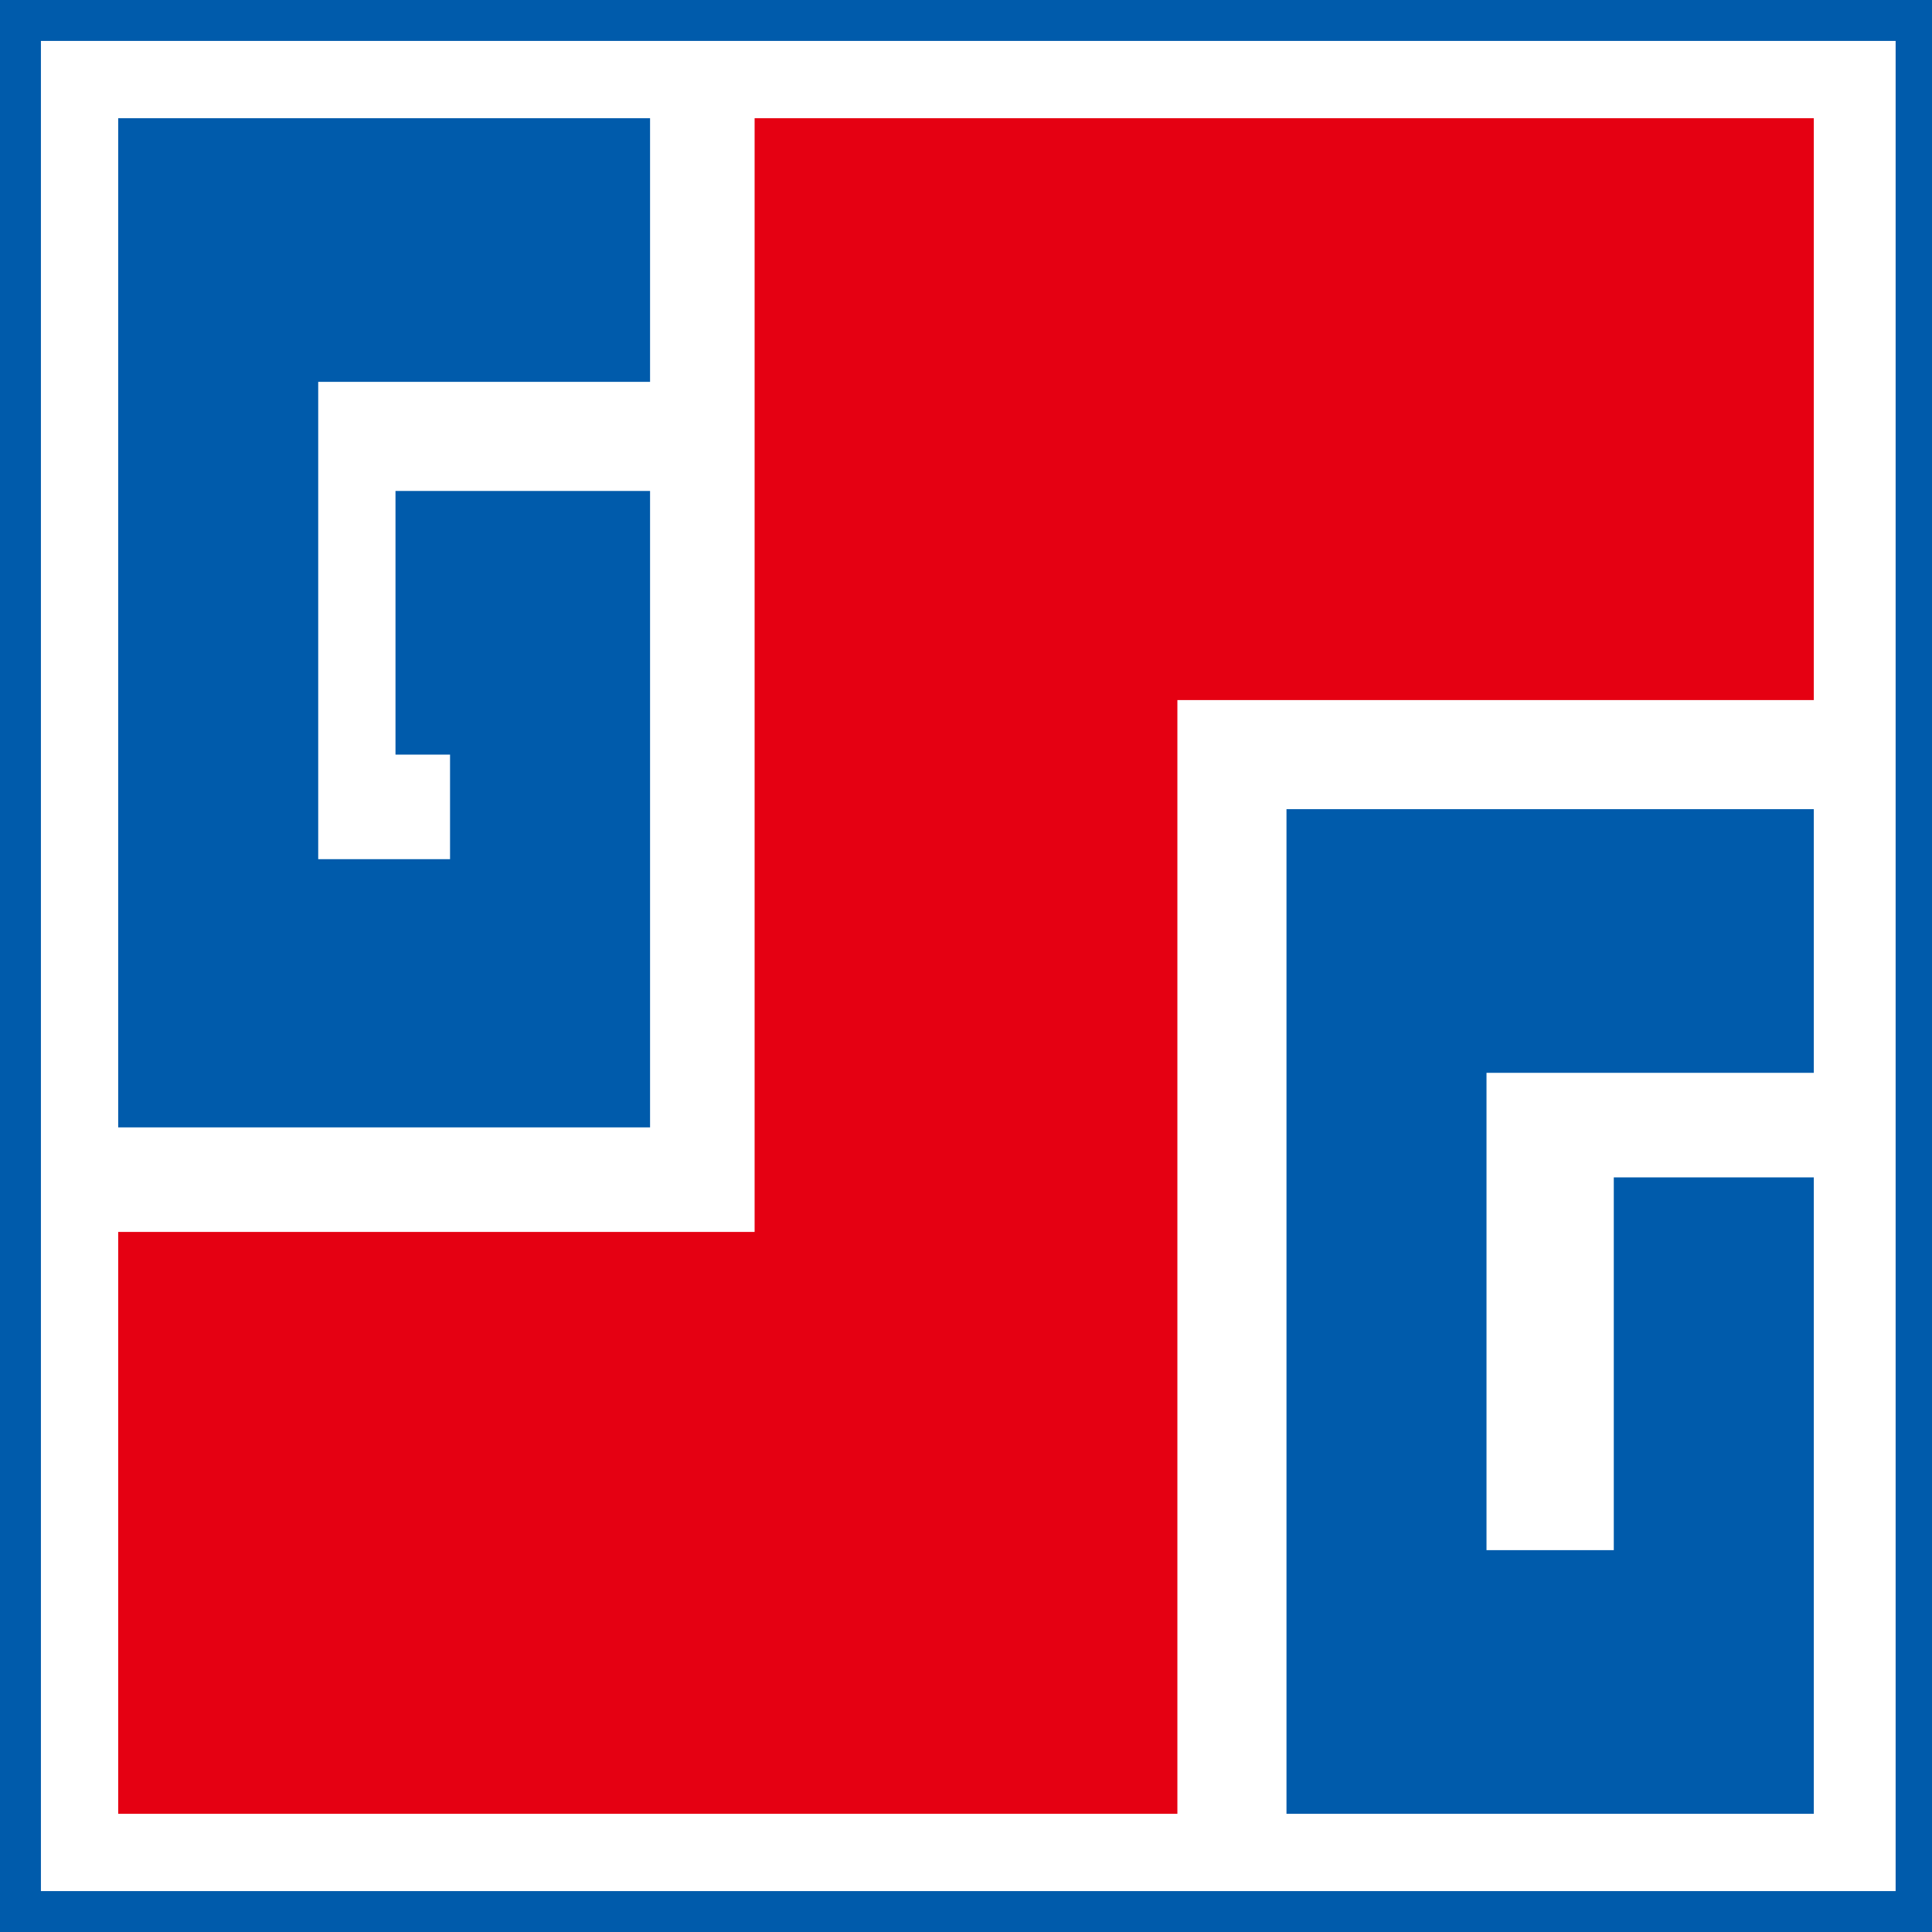
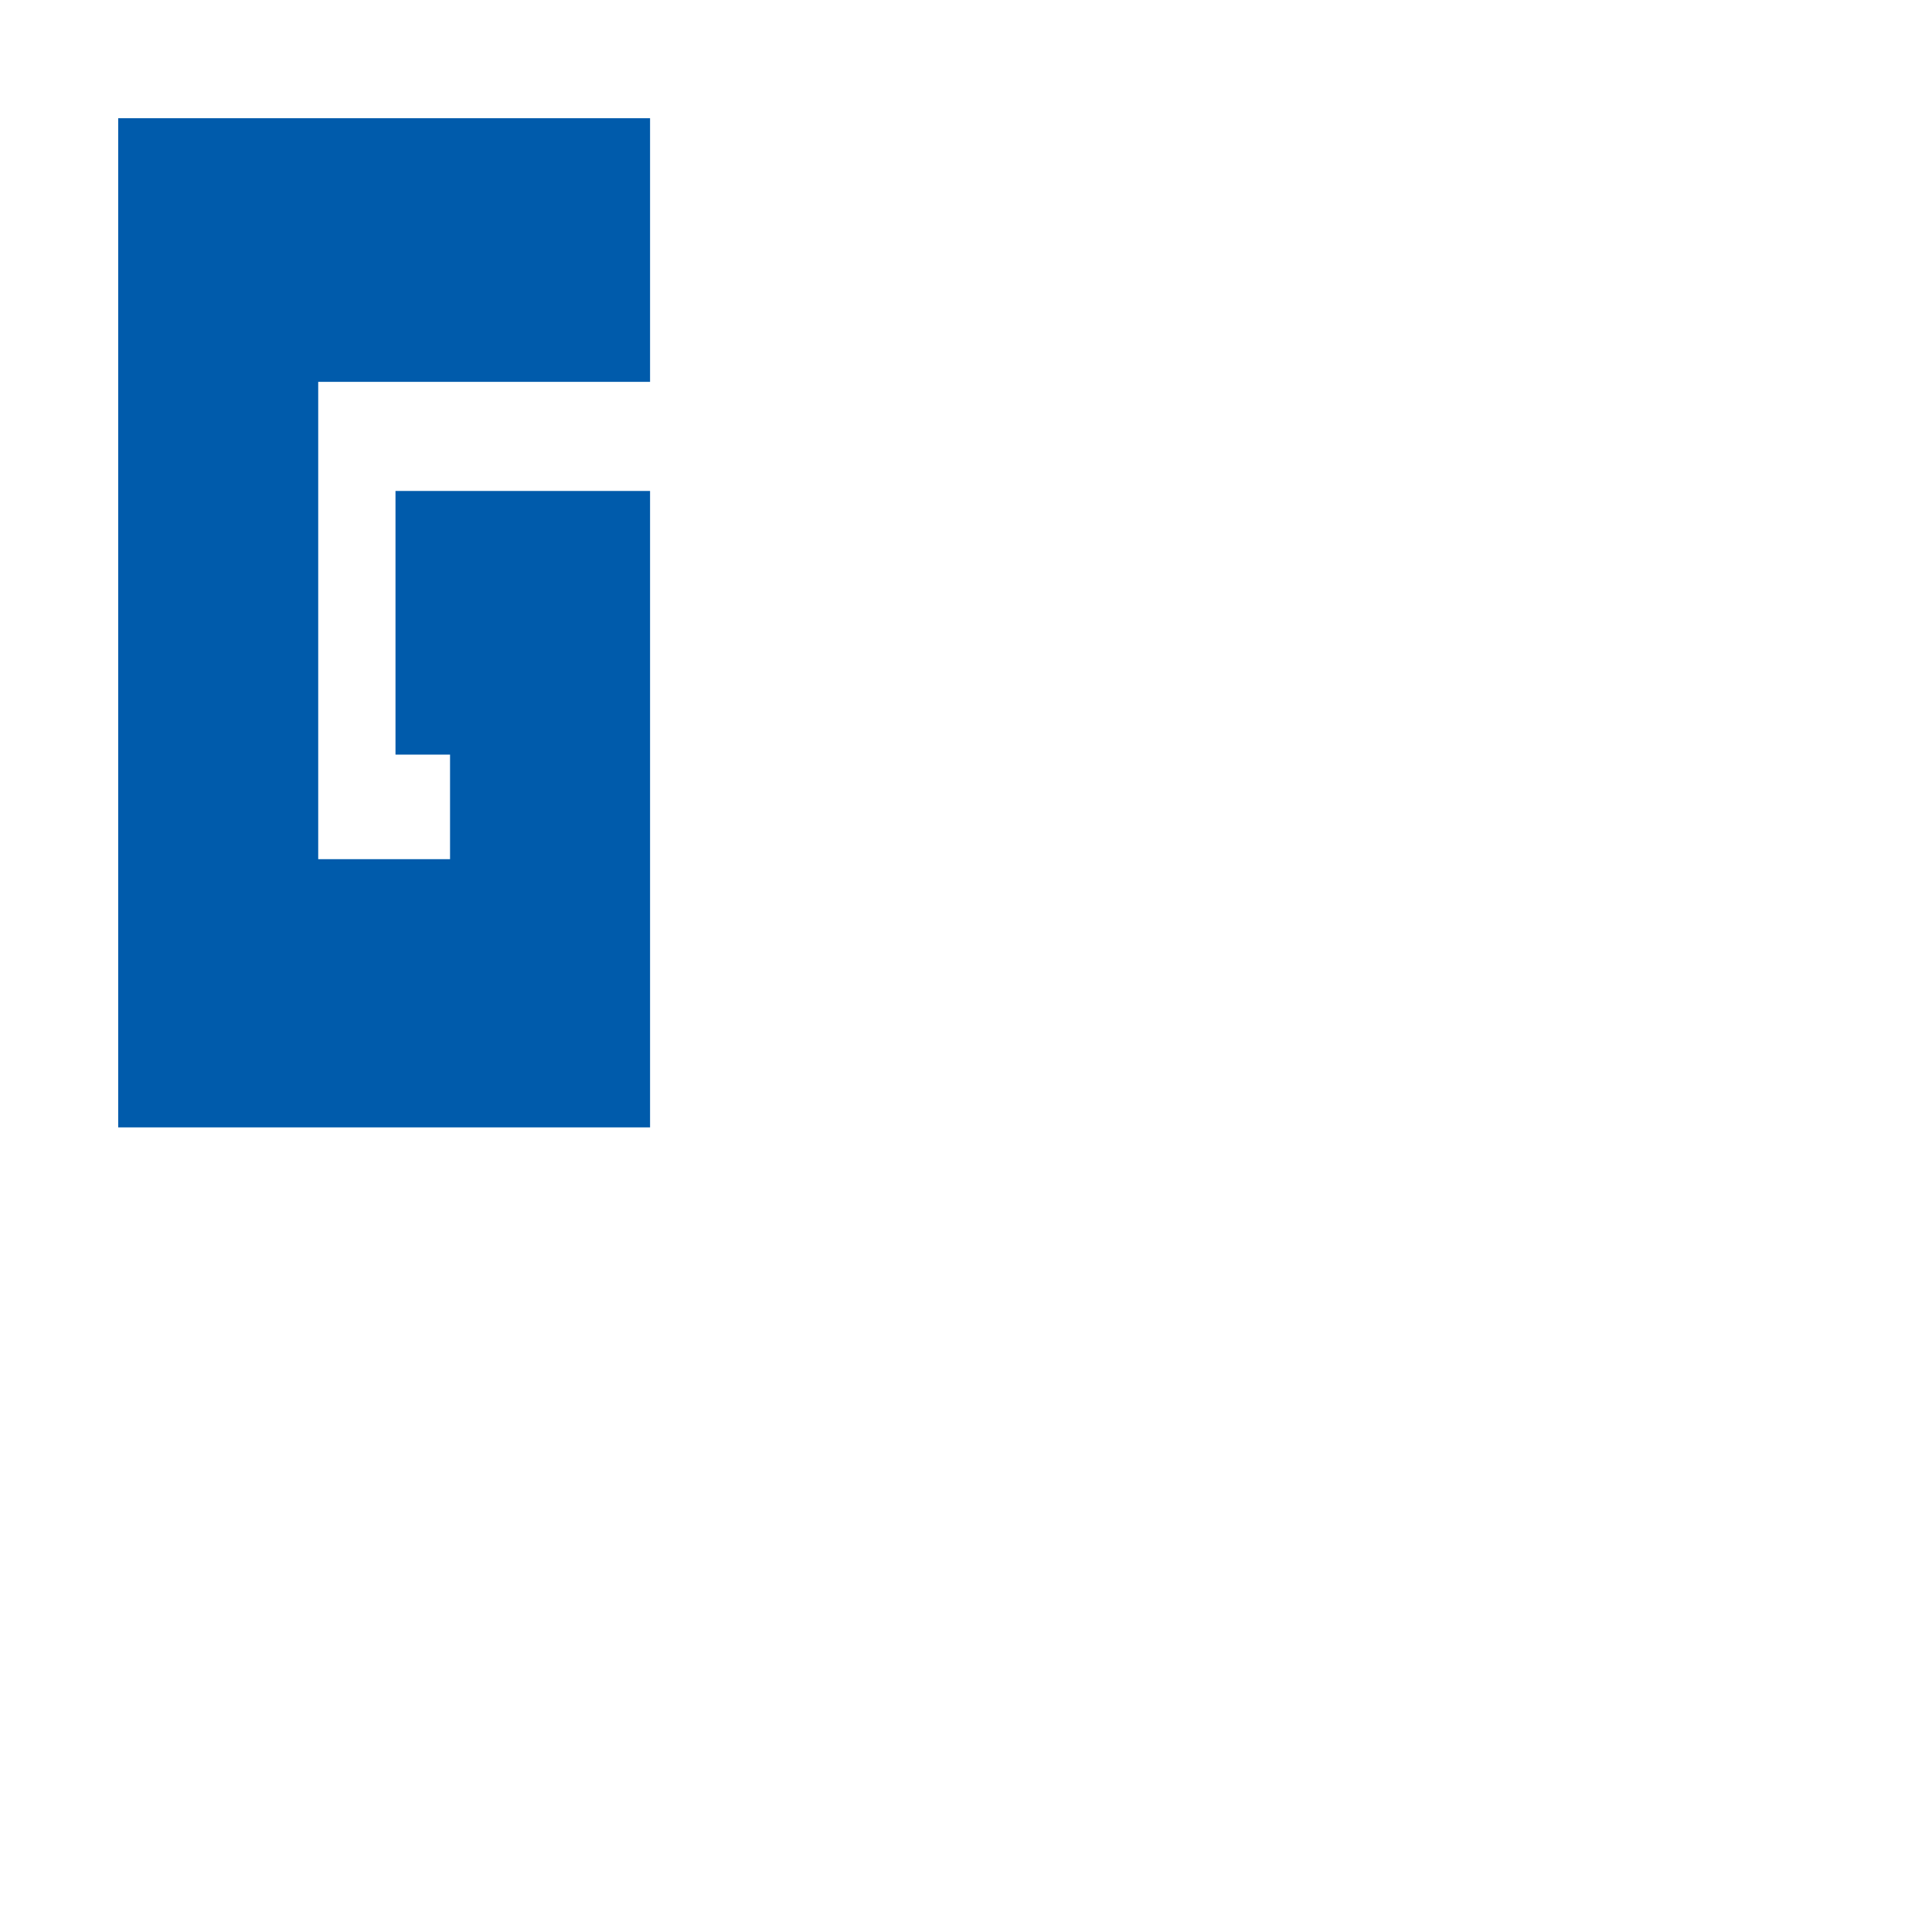
<svg xmlns="http://www.w3.org/2000/svg" id="レイヤー_1" data-name="レイヤー 1" viewBox="0 0 42.5 42.5">
  <defs>
    <style>.cls-1{fill:#fff;}.cls-2{fill:#005bab;}.cls-3{fill:#e50012;}</style>
  </defs>
  <title>logo-mark</title>
-   <rect class="cls-1" width="42.5" height="42.5" />
-   <path class="cls-2" d="M42.5,42.5H0V0H42.5ZM.9,41.6H41.7V.9H.9Z" />
-   <polygon class="cls-3" points="25.9 39.9 2.6 39.9 2.6 27.1 16.6 27.1 16.6 2.6 39.9 2.6 39.9 15.4 25.9 15.4 25.9 39.9" />
-   <polygon class="cls-2" points="39.9 25.9 39.9 39.9 28.3 39.9 28.3 17.8 39.9 17.8 39.9 23.6 32.7 23.6 32.7 34.1 35.5 34.1 35.5 25.9 39.9 25.9" />
  <polyline class="cls-2" points="14.3 24.8 2.6 24.8 2.6 2.6 14.3 2.6 14.3 8.4 7 8.4 7 18.9 9.9 18.9 9.9 16.6 8.7 16.6 8.7 10.8 14.3 10.8 14.3 24.8 9.8 24.8" />
</svg>